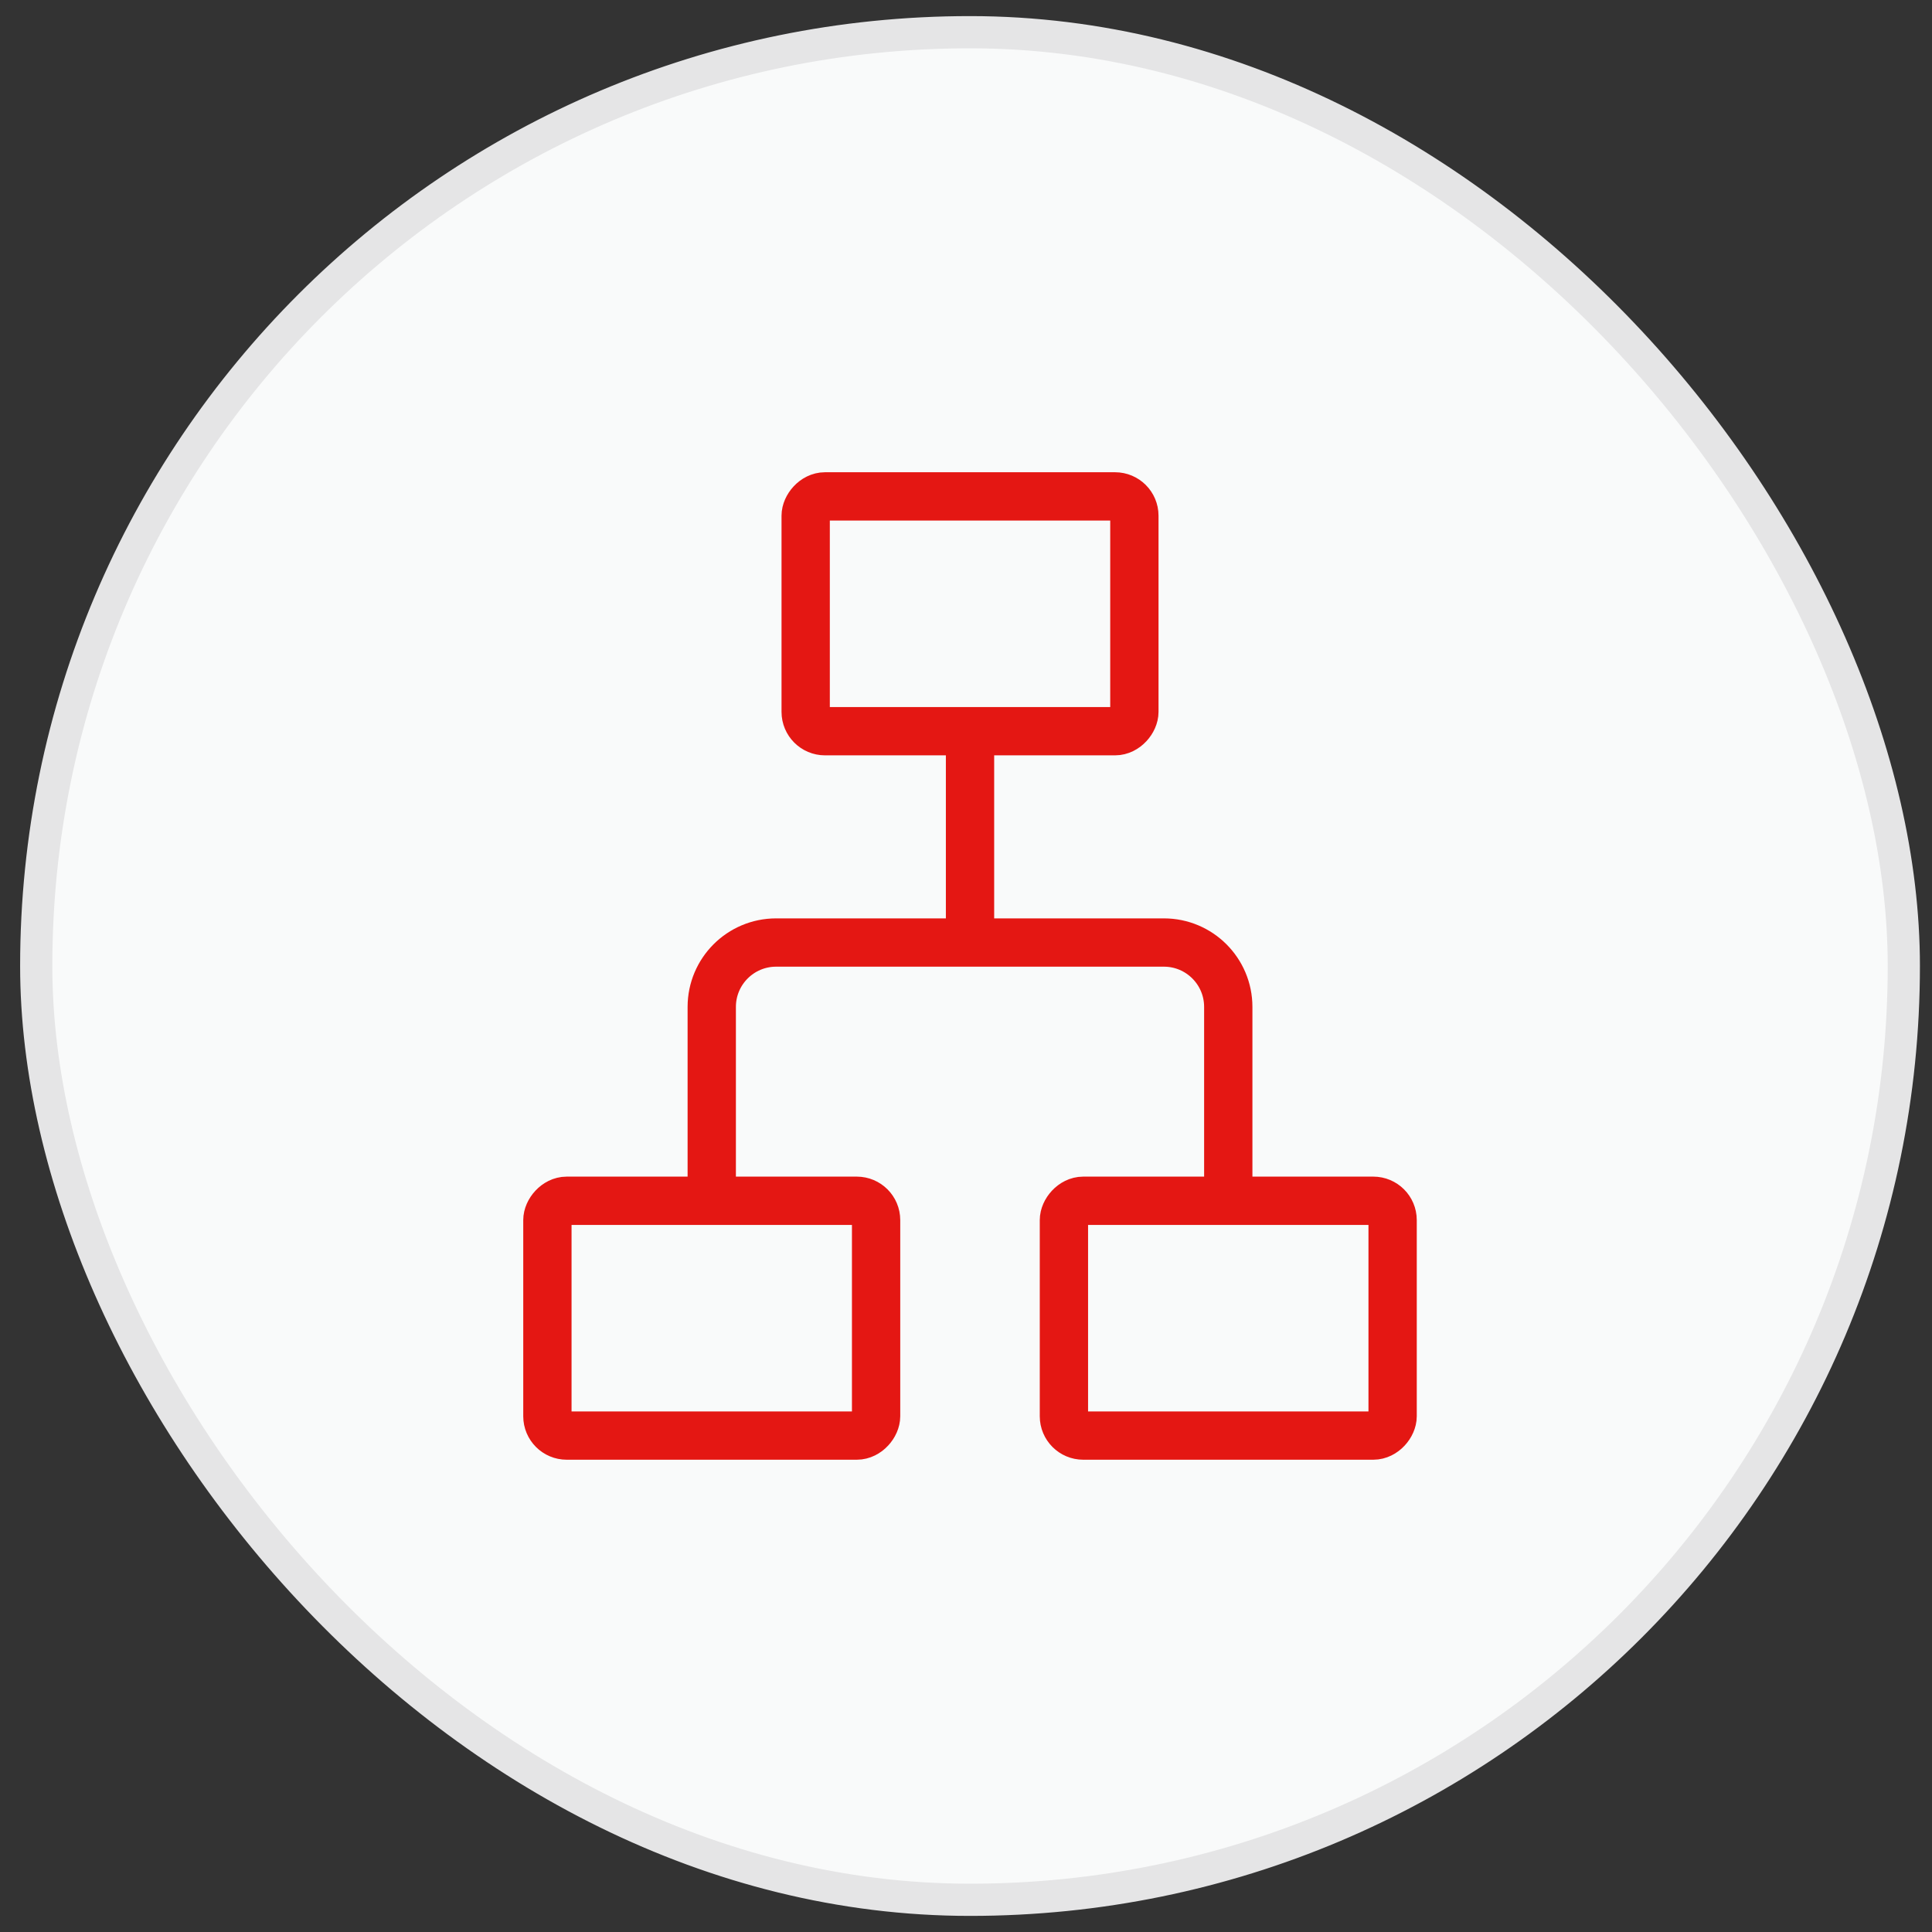
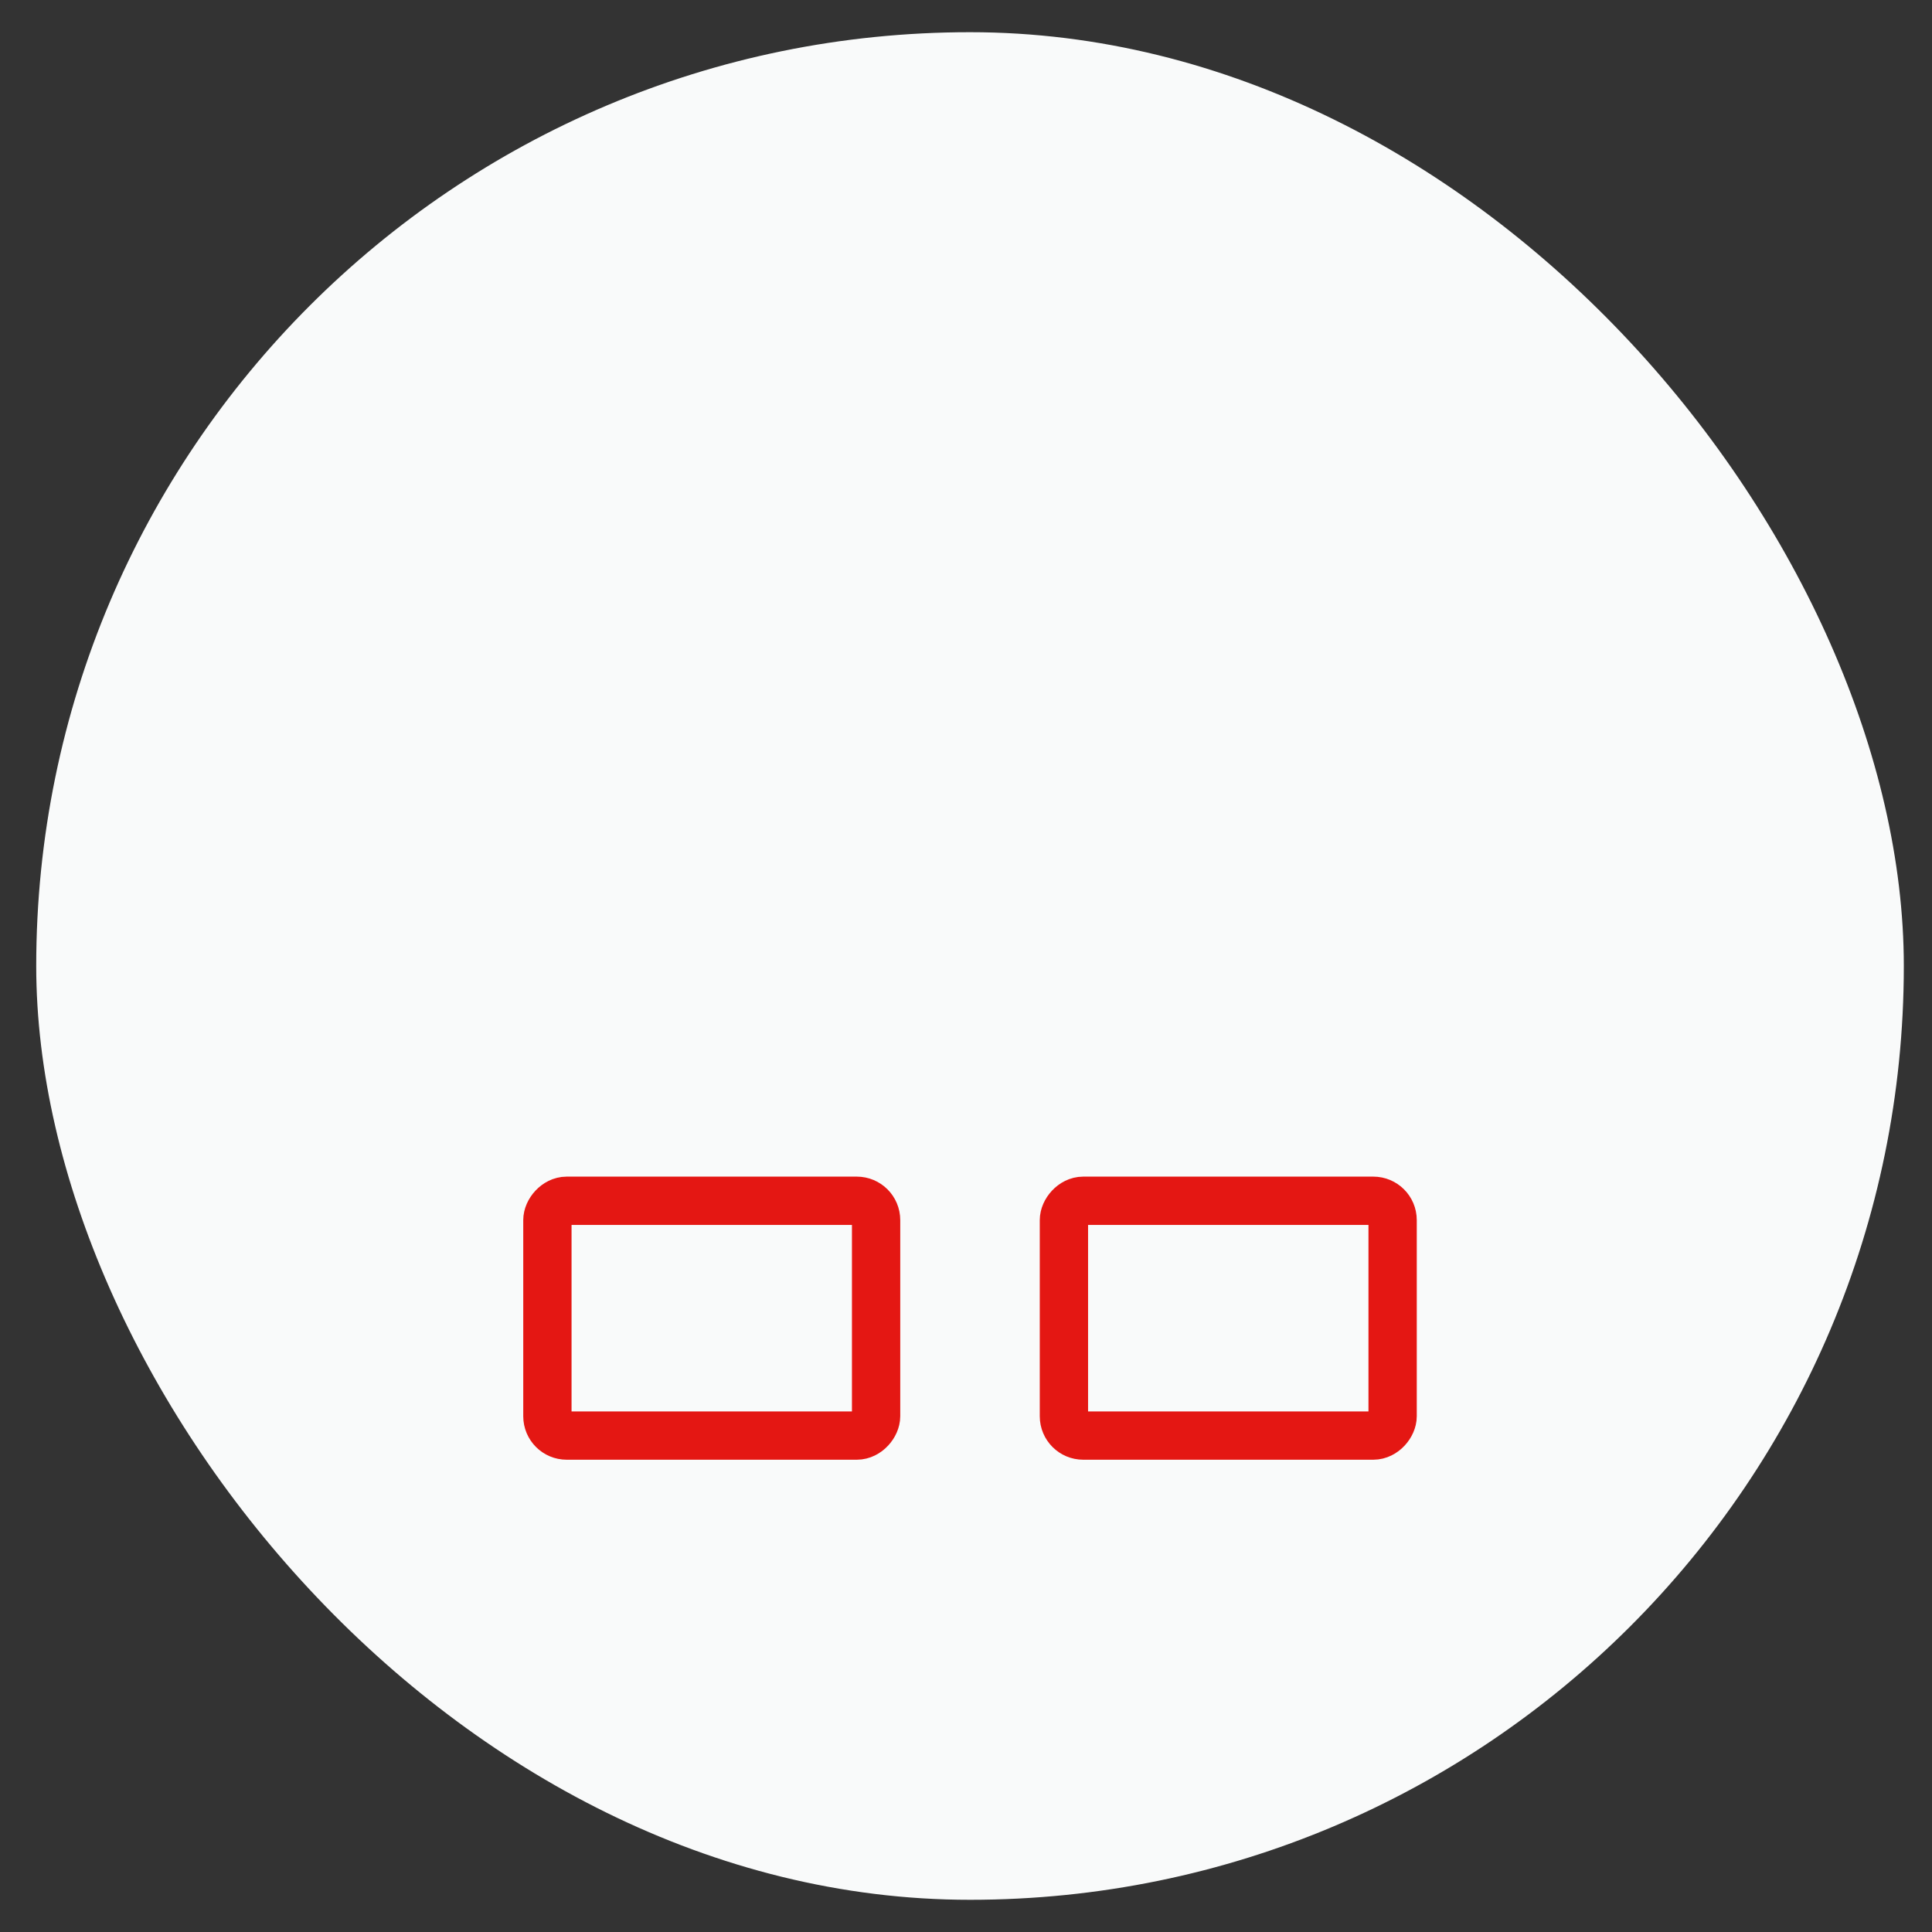
<svg xmlns="http://www.w3.org/2000/svg" width="60" height="60" viewBox="0 0 60 60" fill="none">
  <rect x="0" y="0" width="60" height="60" fill="#333333" stroke="none" />
  <rect x="1.125" y="1" width="58" height="58" rx="29" fill="#F9FAFA" />
-   <rect x="1.125" y="1" width="58" height="58" rx="29" stroke="#E5E5E6" />
  <rect width="10.208" height="7.292" rx="0.6" transform="matrix(1 0 0 -1 17 44.583)" stroke="#E41713" stroke-width="1.5" />
-   <rect width="10.208" height="7.292" rx="0.6" transform="matrix(1 0 0 -1 25.021 22.708)" stroke="#E41713" stroke-width="1.5" />
  <rect width="10.208" height="7.292" rx="0.6" transform="matrix(1 0 0 -1 33.041 44.583)" stroke="#E41713" stroke-width="1.5" />
-   <path d="M22.104 37.292V31.271C22.104 30.167 22.999 29.271 24.104 29.271H36.145C37.25 29.271 38.145 30.167 38.145 31.271V37.292" stroke="#E41713" stroke-width="1.5" />
-   <path d="M30.125 29.27V22.708" stroke="#E41713" stroke-width="1.5" />
</svg>